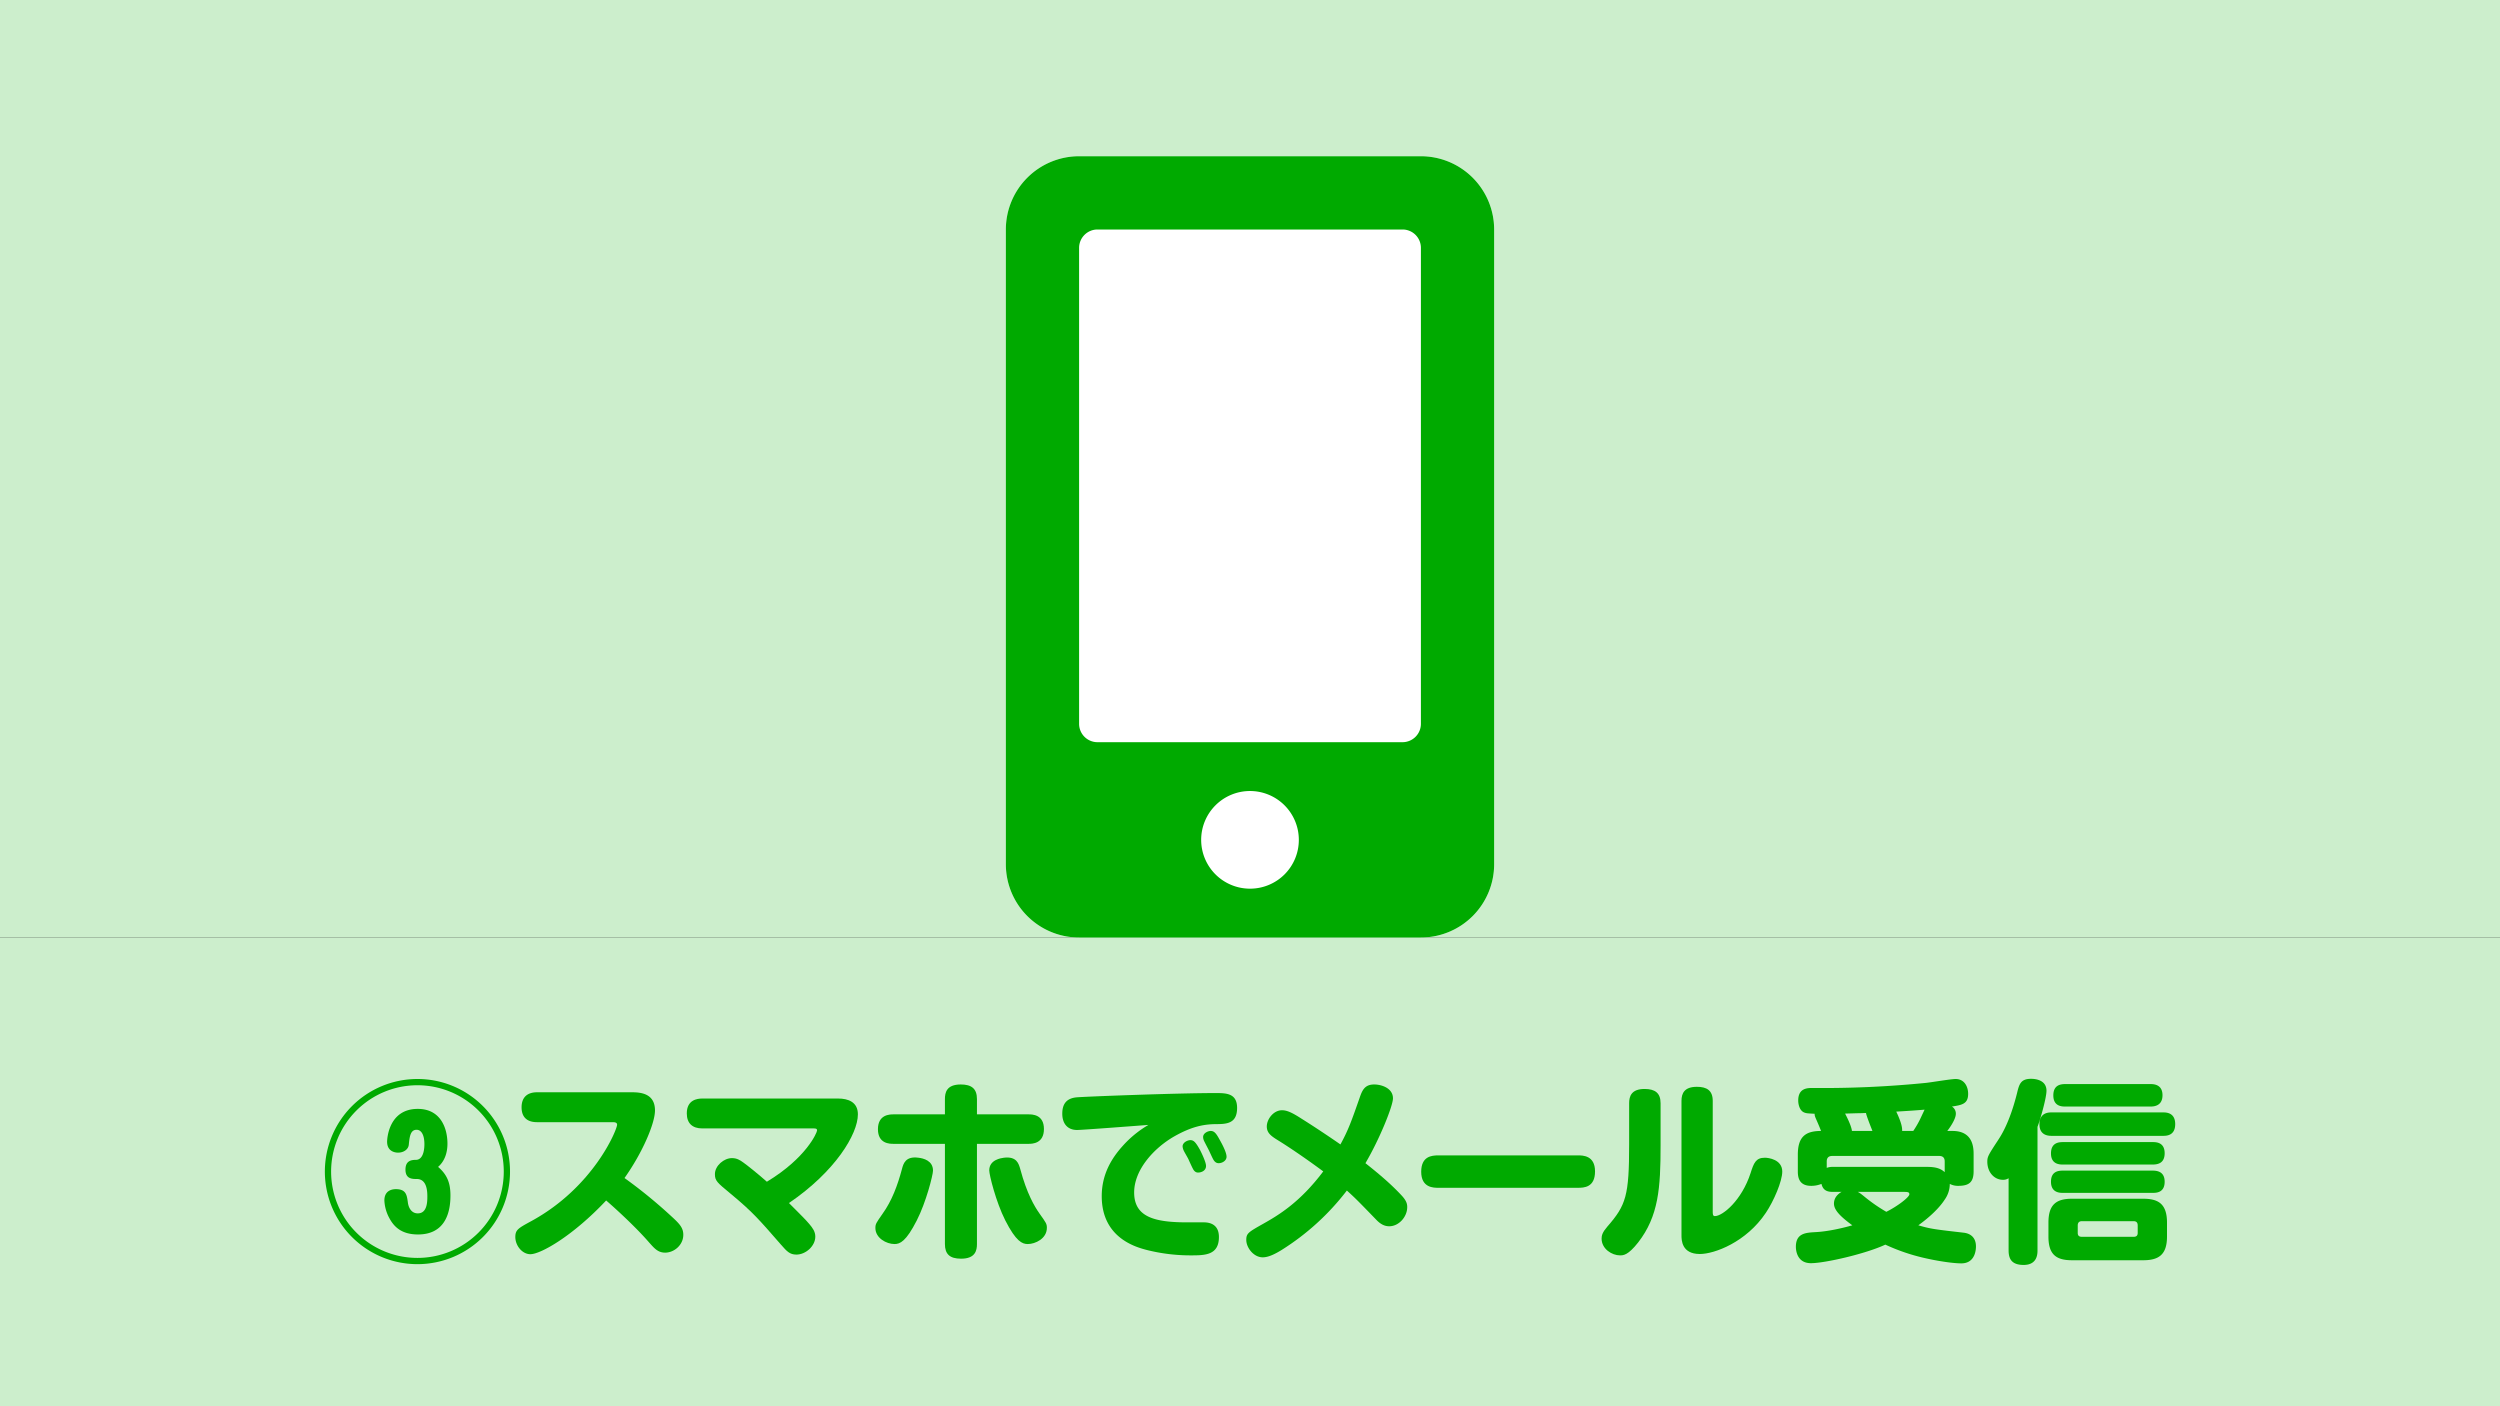
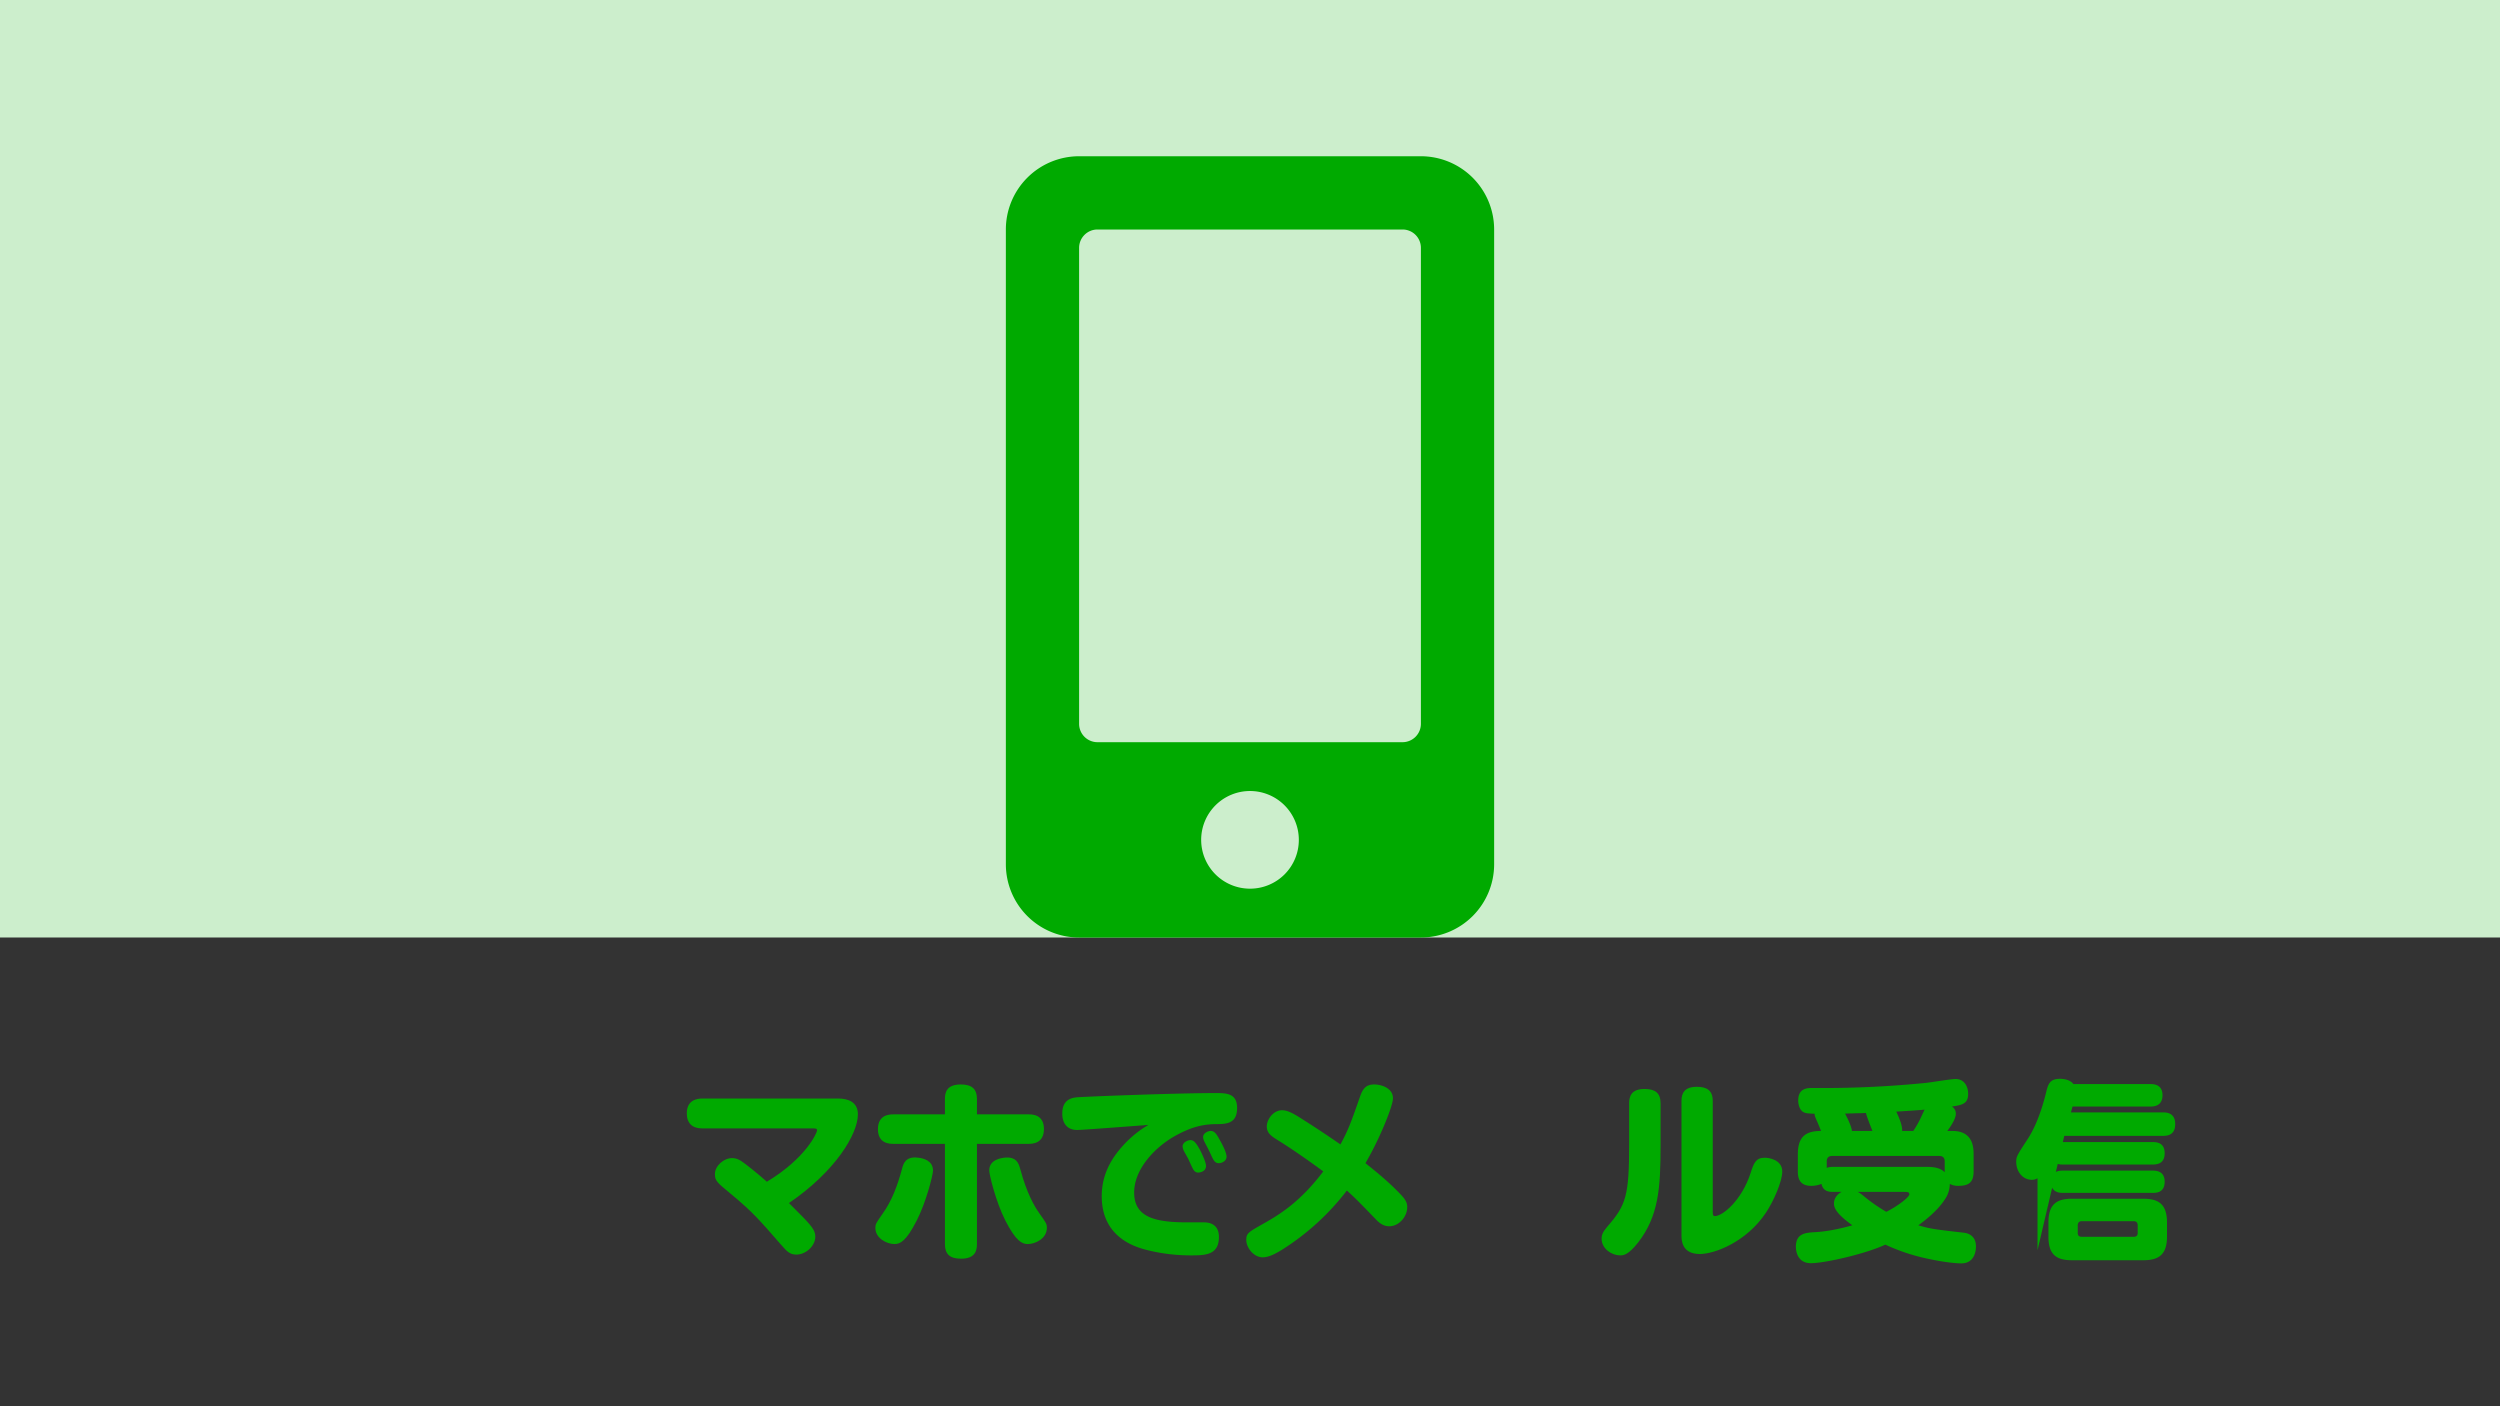
<svg xmlns="http://www.w3.org/2000/svg" viewBox="0 0 1600 900">
  <rect x="0" y="0" width="1600" height="900" fill="#333333" stroke="none" />
  <defs>
    <style>.a{fill:#cec;}.b{fill:#0a0;}.c{fill:#fff;}</style>
  </defs>
  <title>03-03</title>
-   <rect class="a" y="600" width="1600" height="300" />
-   <path class="b" d="M326.41,749.81a59.25,59.25,0,1,1-59.25-59.25A59.22,59.22,0,0,1,326.41,749.81Zm-114.5,0a55.25,55.25,0,1,0,55.25-55.25A55.27,55.27,0,0,0,211.91,749.81Zm76.38,15.38c0,13.62-5.25,24.87-20.75,24.87-10.25,0-15.25-4.62-18.38-10.5A26,26,0,0,1,246,768.31c0-7,5.87-7.25,7.37-7.25,6.5,0,7,3.75,7.63,8.25.37,3.5,2.25,7.25,6.37,7.25,5.88,0,6.13-7,6.13-10.75,0-3-.13-11.25-6.75-11.25-2.88,0-7.25,0-7.25-6,0-5.25,3.12-6.25,6.62-6.25,5.5,0,5.5-8.75,5.5-10.12,0-5.13-1.62-9.13-5-9.13-4,0-4.5,4.5-5,9.63-.37,3.12-3.5,5-6.87,5-1.75,0-7-.63-7-7,0-1.88,1-21,19.62-21,14.75,0,19,12.5,19,22.25,0,5.5-1.62,11.12-6,14.87C286.54,752.06,288.29,757.69,288.29,765.19Z" />
-   <path class="b" d="M343.69,718.19c-2.75,0-9.88-.5-9.88-9.5,0-6.5,3.75-9.63,9.88-9.63h60.75c5.37,0,14.75.63,14.75,11.63,0,8.12-7.75,26.62-19.5,43.25a314.07,314.07,0,0,1,30,24.5c5.5,5,7.62,7.5,7.62,11.87,0,6.38-5.75,11.38-11.62,11.38-4.63,0-6.88-2.75-10.25-6.5-8.63-10-22.25-22.38-27.5-26.88-21.25,22.63-41.88,34.38-48.5,34.38-5.13,0-9.63-5.38-9.63-11,0-4.63,1.88-5.63,10.13-10.13,40-21.75,55-58.62,55-61.75,0-1.62-1.88-1.62-3-1.62Z" />
  <path class="b" d="M536.43,703.06c6.25,0,12.62,2.13,12.62,10.13,0,12.62-14.5,36.62-44.12,56.75,8.62,8.62,10.62,10.62,12.87,13.25s4,5,4,8.25c0,6-6.12,11.5-12.12,11.5-4.25,0-6.13-2.13-9.75-6.25-14.38-16.5-18.38-21.13-32.38-32.75-8.62-7.13-10-8.25-10-12.5,0-5.38,5.75-10.25,10.88-10.25,3,0,5,1.12,7.37,2.87,2.13,1.5,9.25,7.13,15,12.25,25.25-15.25,32.13-31.5,32.13-32.87s-1.38-1.25-3-1.25h-70.5c-6.25,0-9.88-3.25-9.88-9.63,0-8.62,6.63-9.5,9.88-9.5Z" />
  <path class="b" d="M597.12,749.19c0,2.75-4.37,20.12-10.37,31.87-6.87,13.5-10.75,15.13-14.25,15.13-5.25,0-12.25-3.88-12.25-10.25,0-2.63.5-3.25,4.5-9,6.13-8.5,9.75-18.5,12.5-28.75.87-3.38,2.25-8.38,10.5-7.25C591,741.31,597.12,742.81,597.12,749.19Zm7.63-45.75c0-4,.87-9.38,10.13-9.38,6.87,0,10.37,2.63,10.37,9.38v9.75h33c2.25,0,9.87,0,9.87,9.37s-7.5,9.5-9.87,9.5h-33v64.13c0,3.87-.87,9.37-10.13,9.37-7.37,0-10.37-3-10.37-9.37V732.06H571.88c-2.38,0-10,0-10-9.37s7.5-9.5,10-9.5h32.87ZM653,748.31c4.12,15.38,9,23.75,12.38,28.5,4.12,5.75,4.62,6.5,4.62,9,0,6.88-7.38,10.38-12.25,10.38-3.5,0-7.5-1.63-14.37-15.13-6-11.87-10.26-29.12-10.26-32,0-6.87,7.63-7.87,9.38-8.12C650.75,739.94,652,744.81,653,748.31Z" />
  <path class="b" d="M689.36,723.19c-6.5,0-9.5-4.5-9.5-10.38,0-5.37,1.88-9.75,9-10.5,5.25-.5,64.63-2.75,88.88-2.75,6.87,0,14,0,14,9.5,0,10.13-6.75,10.38-13.88,10.38-7.5.12-15.12,1.5-26.37,7.87-12.88,7.38-25.63,21.25-25.63,35.88,0,15.62,12.88,19.12,33.88,19.12h10.75c4.62,0,9.62,1.88,9.62,9.38,0,11.75-9.12,11.75-18.12,11.75a114.62,114.62,0,0,1-27.75-3.38c-6.75-1.75-29.13-7.5-29.13-34.5,0-14.12,6.38-24.37,13.5-32.25A68.08,68.08,0,0,1,735,719.94C728.36,720.44,692.61,723.19,689.36,723.19Zm68.25,13.25a7.7,7.7,0,0,1-.75-2.75c0-2.5,3.13-4,5-4,2.13,0,3.38,1.37,6,6,.88,1.62,4,8,4,10.5,0,3.37-3.5,4.25-5,4.25-.62,0-2.25,0-3.5-2.63-.5-.87-2.37-5-2.75-5.87S758,737.31,757.61,736.44Zm12.88-6.5a6.06,6.06,0,0,1-.5-2.25c0-2.5,3.12-3.88,4.87-3.88,2.5,0,3.75,2,6,6.13,1.63,2.87,4.13,7.75,4.13,10.37s-2.88,4.13-5,4.13c-.63,0-2.25,0-3.63-2.63-.5-.87-2.37-5-2.75-5.75C773.11,735.06,770.86,730.81,770.49,729.94Z" />
  <path class="b" d="M817.75,729.69c-4.25-2.63-7-4.63-7-8.75,0-4.63,4.25-10.38,9.75-10.38,3.25,0,6.62,1.63,12.25,5.25,10.37,6.5,21,13.75,25.13,16.63C863,723.06,865,717.31,870,703.06c1.75-5.12,3.25-9,9.5-9,4.5,0,12,2.25,12,8.88,0,4.75-8.38,25.75-17.62,41.5,11.24,8.87,17.62,14.75,23.12,20.62,3.38,3.63,3.62,5.75,3.62,7.5,0,6.25-5.37,12.25-11.5,12.25-2.5,0-5.24-.87-8.5-4.37-12.12-12.5-13.12-13.5-18.62-18.5a158.63,158.63,0,0,1-41.88,38.12c-4.5,2.75-8.5,4.63-12,4.63-5.74,0-10.5-6.13-10.5-11.13,0-4.25,1.38-5,10.88-10.37s23.38-13.5,38.38-33.5C838.62,743.56,826.88,735.31,817.75,729.69Z" />
-   <path class="b" d="M920.57,760.19c-3.12,0-11,0-11-10.25,0-9.88,6.63-10.5,11-10.5h89.25c3.13,0,11,0,11,10.25s-7,10.5-11,10.5Z" />
  <path class="b" d="M1062.77,733.19c0,27-1.25,45.12-14.37,62-6.5,8.25-9.5,8.25-11.63,8.25-5.12,0-11.75-4.13-11.75-10.75,0-2,.5-4,3.75-7.75,11.88-13.63,13.88-19.63,13.88-52.63V706.06c0-4.37,1.37-9.12,9.87-9.12,6.63,0,10.25,2.5,10.25,9.12Zm13.38-28.63c0-4.87,1.87-9,9.87-9,6.25,0,10.13,2.25,10.13,9v70.75c0,1.63,0,3,1.37,3,4.88,0,17.13-9.87,22.88-27.62,2-6.25,3.25-9.75,9.12-9.75,2.25,0,11.13,1.12,11.13,8.87,0,6.13-5.38,18.75-10.5,26.38-12.5,18.75-32.88,26.37-42.25,26.37-11.75,0-11.75-9.12-11.75-12Z" />
  <path class="b" d="M1150.61,738.94c0-11.63,5.13-15.13,14.88-15.13-.63-1.5-1.13-2.87-2.5-6s-1.63-3.62-1.63-5c-4.62-.25-5.12-.25-6.5-.75-3.12-1.12-4-5.25-4-7.75,0-8,6-8,9.13-8a661.8,661.8,0,0,0,72.5-3.25c2.75-.25,16.12-2.5,19.12-2.5,5.5,0,8,4.75,8,9.5,0,6.5-4,7.13-10.37,8.13a5.31,5.31,0,0,1,2.5,4.62c0,4-5.25,10.75-5.5,11h3.37c13.5,0,13.5,11.25,13.5,15.13v10.75c0,7.12-3.12,9.25-9.87,9.25a11.12,11.12,0,0,1-5.38-1.25,17.27,17.27,0,0,1-3.12,9.87c-3.75,5.88-10.25,11.75-17,16.63,8,2.37,10.75,2.62,29.12,4.75,5,.62,7.75,3.75,7.75,8.75,0,1.12,0,10.87-9.37,10.87-4.75,0-14.25-1.25-24.38-3.62a124.92,124.92,0,0,1-24.25-8.38c-12.5,5.88-38.75,11.88-47.62,11.88-9.63,0-9.63-9.63-9.63-10.5,0-8.75,6.38-9,12.5-9.38,7.88-.37,17.63-2.62,23.63-4.37-7.88-5.75-11.75-9.88-11.75-13.88,0-4.62,3.75-6.87,4.87-7.5h-5.37c-2.75,0-6.38-.25-7.5-5.12a17.43,17.43,0,0,1-6.63,1.25c-8,0-8.5-5.88-8.5-9.25Zm94,4.37c0-2.5-1.37-3.5-3.5-3.5h-68.5c-2.12,0-3.5,1-3.5,3.5v4.13a10.45,10.45,0,0,1,4.13-.63h60.25c6.37,0,9,1.5,11.12,3.38Zm-46.25-19.5c-.62-1.62-3.87-9.62-4.12-11.5-3,.13-3.38.13-3.75.13-1.38,0-9,.25-9.63.25.75,1.5,4,7.62,4.38,11.12Zm-9.37,39c1.37.75,1.75,1,5.12,3.75a104.22,104.22,0,0,0,13.13,9c6.62-3.25,14.75-9.25,14.75-11.25,0-1.5-1.25-1.5-4.38-1.5Zm35.5-39a64,64,0,0,0,4.12-7c.5-1,2.63-5.62,3.13-6.62-6.38.5-7.75.62-18.13,1.25,1.88,4,4,9,3.75,12.37Z" />
-   <path class="b" d="M1304,800.19c0,2.12,0,9.37-8.87,9.37-7.88,0-9.63-4.12-9.63-9.37V754.06a6.13,6.13,0,0,1-3.75,1c-5.12,0-9.87-4.5-9.87-11.62,0-3.25.75-4.38,7.37-14.5,5.38-8.25,9.13-19.25,11.63-29.25,1.37-5.63,2.25-9.25,9-9.25,1.12,0,9.87,0,9.87,7.62,0,4.38-3.62,17.38-5.75,23.13Zm9.13-73.25c-1.75,0-7.88,0-7.88-7.38,0-7.62,6-7.62,7.88-7.62h71.12c2,0,7.88,0,7.88,7.5s-5.75,7.5-7.88,7.5Zm73.75,64.5c0,11.75-5.5,15.12-15.25,15.12h-45.5c-10,0-15.13-3.5-15.13-15.12v-9c0-11.88,5.38-15.25,15.13-15.25h45.5c9.37,0,15.25,3,15.25,15.25Zm-66.5-46.13c-2,0-7.75,0-7.75-7.12,0-6.75,4.75-7.25,7.75-7.25h57.25c2.12,0,7.75,0,7.75,7.12,0,6.5-4.5,7.25-7.75,7.25Zm0,18.13c-2,0-7.75,0-7.75-7.13,0-6.75,4.87-7.12,7.75-7.12h56.87c2.38,0,8.13,0,8.13,7.12s-5.5,7.13-7.75,7.13Zm1.5-55.25c-2.13,0-7.75,0-7.75-7.13,0-6.75,4.75-7.25,7.75-7.25h54.37c1.75,0,7.75,0,7.75,7.13s-5.87,7.25-7.75,7.25Zm46.25,76.12c0-1.62-.63-2.75-2.63-2.75h-33.12c-2,0-2.63,1.25-2.63,2.75v4.75c0,1.63.75,2.5,2.63,2.5h33.12c1.88,0,2.63-.87,2.63-2.5Z" />
+   <path class="b" d="M1304,800.19V754.06a6.13,6.13,0,0,1-3.75,1c-5.12,0-9.87-4.5-9.87-11.62,0-3.25.75-4.38,7.37-14.5,5.38-8.25,9.13-19.25,11.63-29.25,1.37-5.63,2.25-9.25,9-9.25,1.12,0,9.87,0,9.87,7.62,0,4.38-3.62,17.38-5.75,23.13Zm9.13-73.25c-1.75,0-7.88,0-7.88-7.38,0-7.62,6-7.62,7.88-7.62h71.12c2,0,7.88,0,7.88,7.5s-5.75,7.5-7.88,7.5Zm73.75,64.5c0,11.75-5.5,15.12-15.25,15.12h-45.5c-10,0-15.13-3.5-15.13-15.12v-9c0-11.88,5.38-15.25,15.13-15.25h45.5c9.37,0,15.25,3,15.25,15.25Zm-66.5-46.13c-2,0-7.75,0-7.75-7.12,0-6.75,4.75-7.25,7.75-7.25h57.25c2.12,0,7.75,0,7.75,7.12,0,6.5-4.5,7.25-7.75,7.25Zm0,18.13c-2,0-7.75,0-7.75-7.13,0-6.75,4.87-7.12,7.75-7.12h56.87c2.38,0,8.13,0,8.13,7.12s-5.5,7.13-7.75,7.13Zm1.5-55.25c-2.13,0-7.75,0-7.75-7.13,0-6.75,4.75-7.25,7.75-7.25h54.37c1.75,0,7.75,0,7.75,7.13s-5.87,7.25-7.75,7.25Zm46.25,76.12c0-1.62-.63-2.75-2.63-2.75h-33.12c-2,0-2.63,1.25-2.63,2.75v4.75c0,1.63.75,2.5,2.63,2.5h33.12c1.88,0,2.63-.87,2.63-2.5Z" />
  <rect class="a" width="1600" height="600" />
-   <path class="c" d="M690.63,100H909.38a46.88,46.88,0,0,1,46.88,46.88V553.13A46.88,46.88,0,0,1,909.38,600H690.63a46.88,46.88,0,0,1-46.87-46.87V146.88A46.87,46.87,0,0,1,690.63,100Z" />
  <path class="b" d="M909.38,100H690.63a46.89,46.89,0,0,0-46.88,46.88V553.12A46.89,46.89,0,0,0,690.63,600H909.38a46.89,46.89,0,0,0,46.87-46.88V146.88A46.89,46.89,0,0,0,909.38,100ZM800,568.75a31.25,31.25,0,1,1,31.25-31.25A31.21,31.21,0,0,1,800,568.75ZM909.38,463.28A11.76,11.76,0,0,1,897.66,475H702.34a11.75,11.75,0,0,1-11.71-11.72V158.59a11.75,11.75,0,0,1,11.71-11.71H897.66a11.75,11.75,0,0,1,11.72,11.71Z" />
</svg>